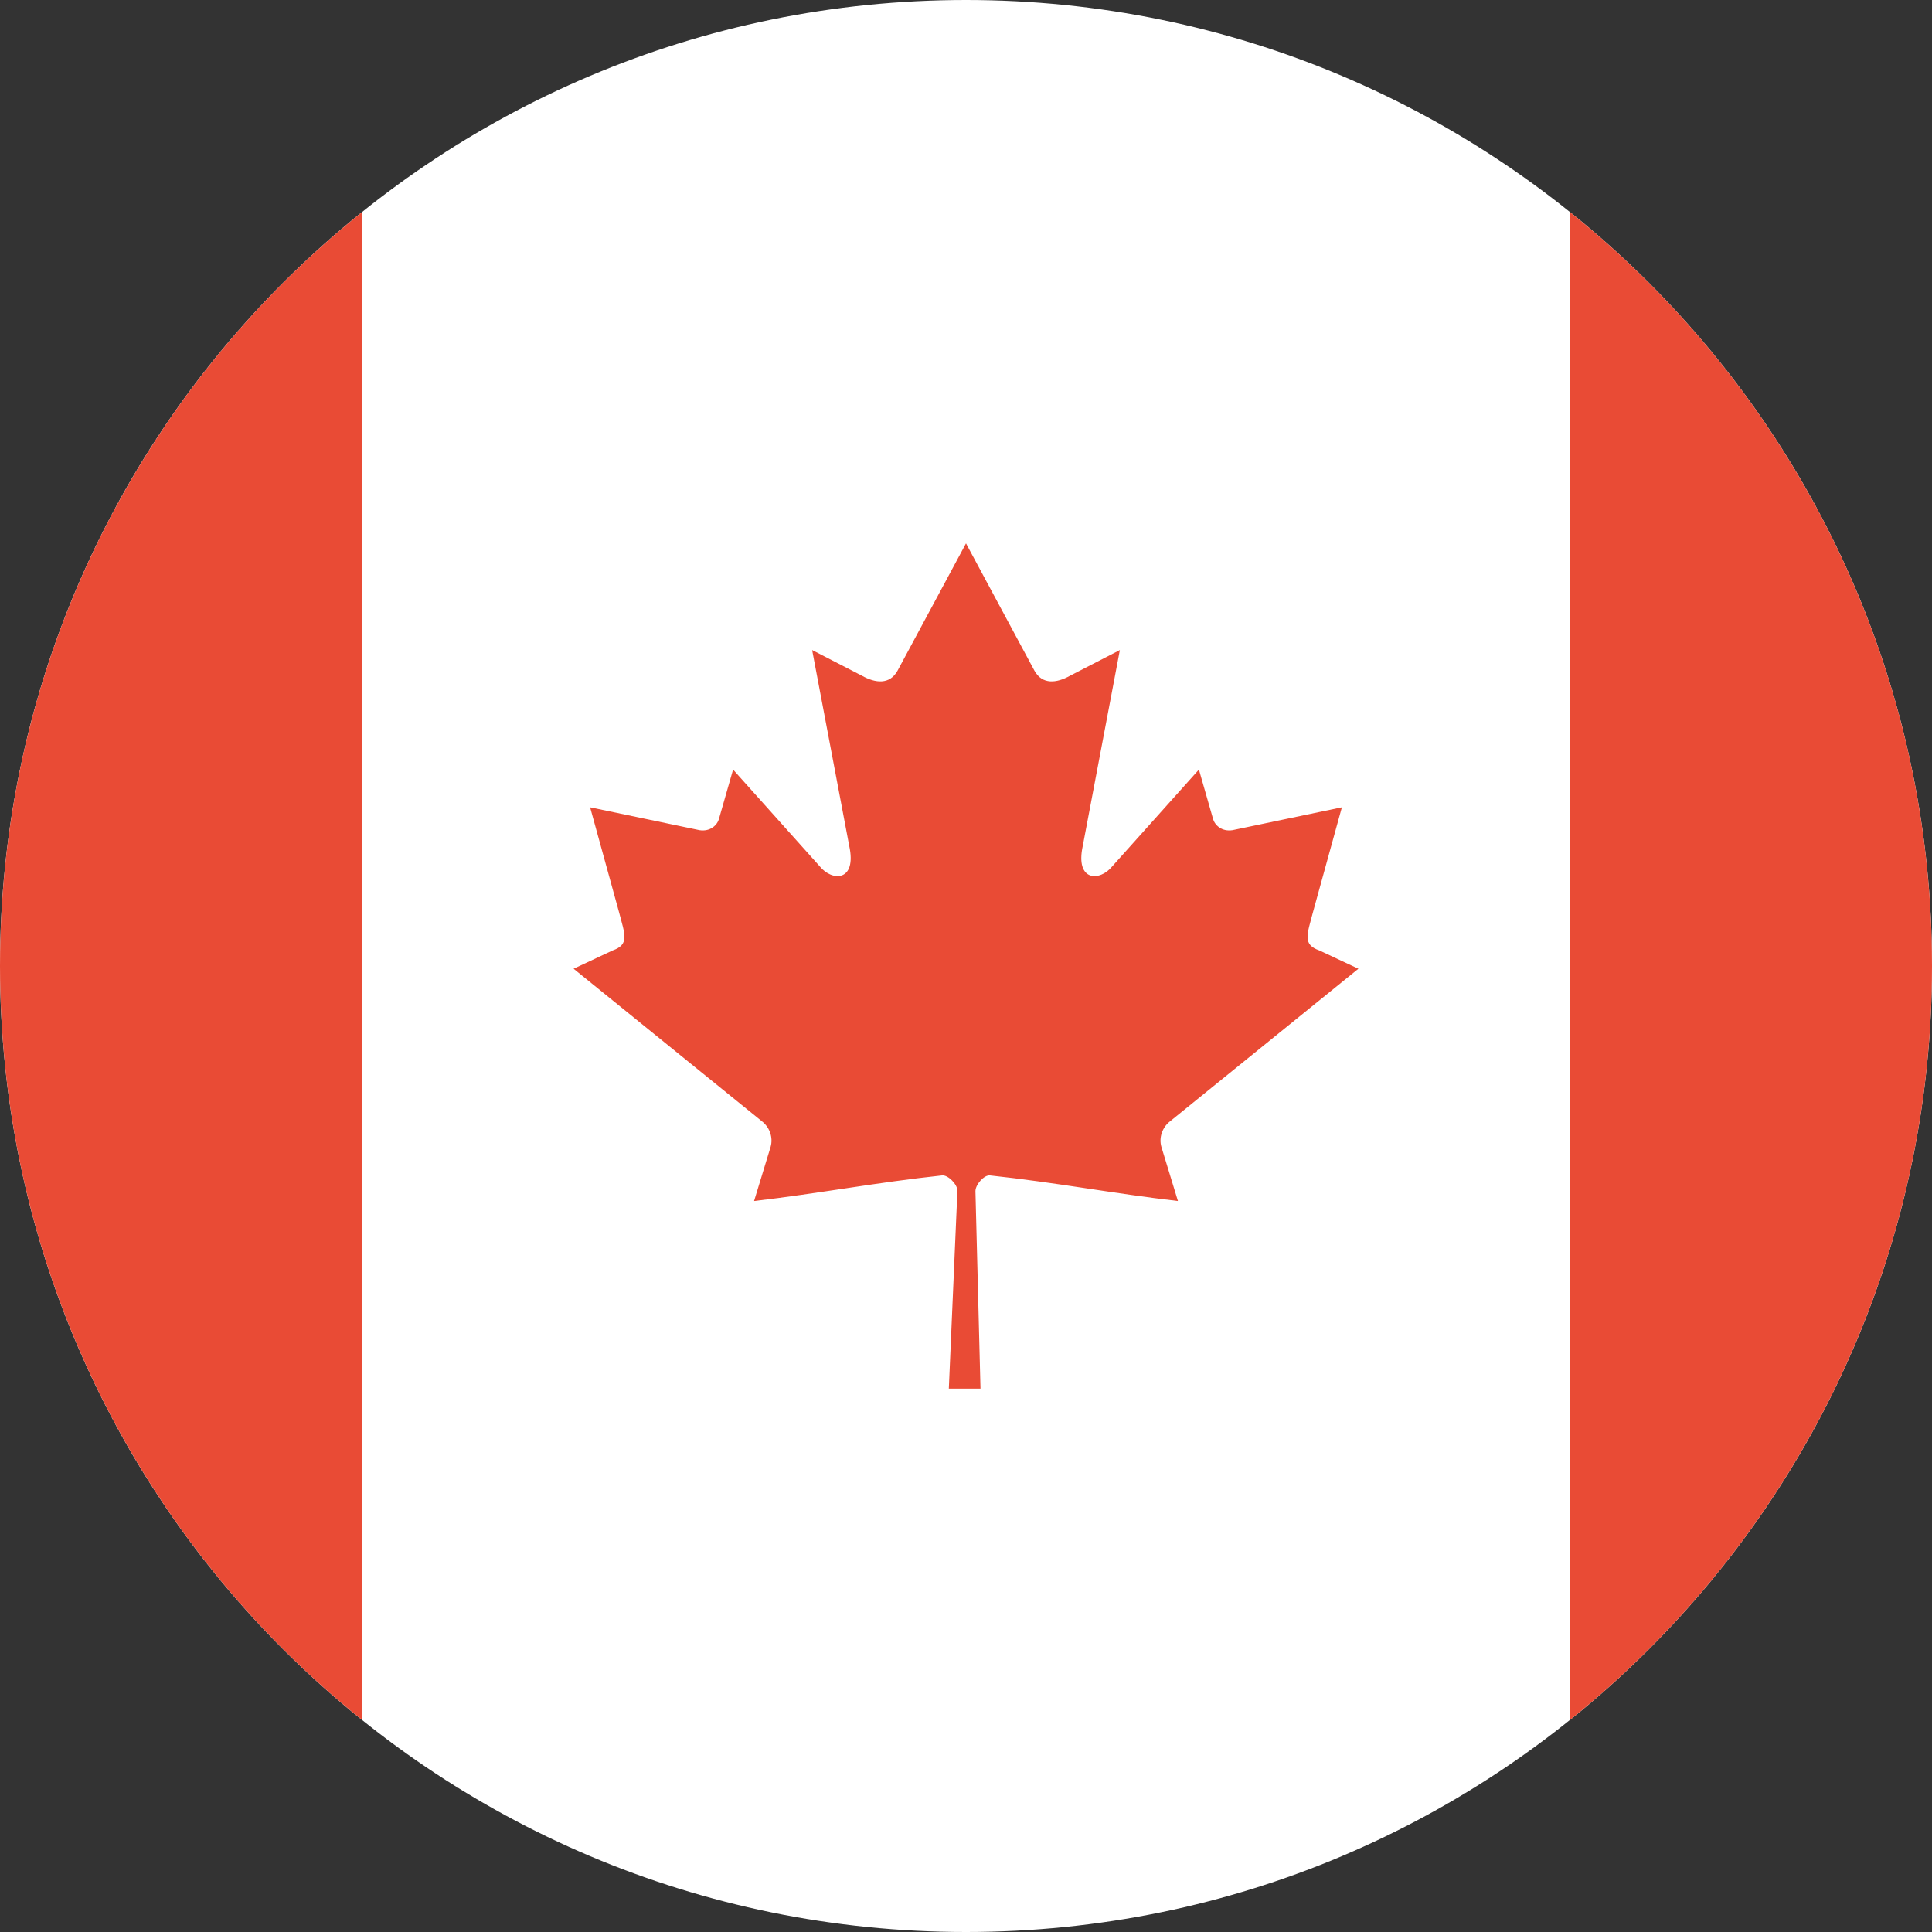
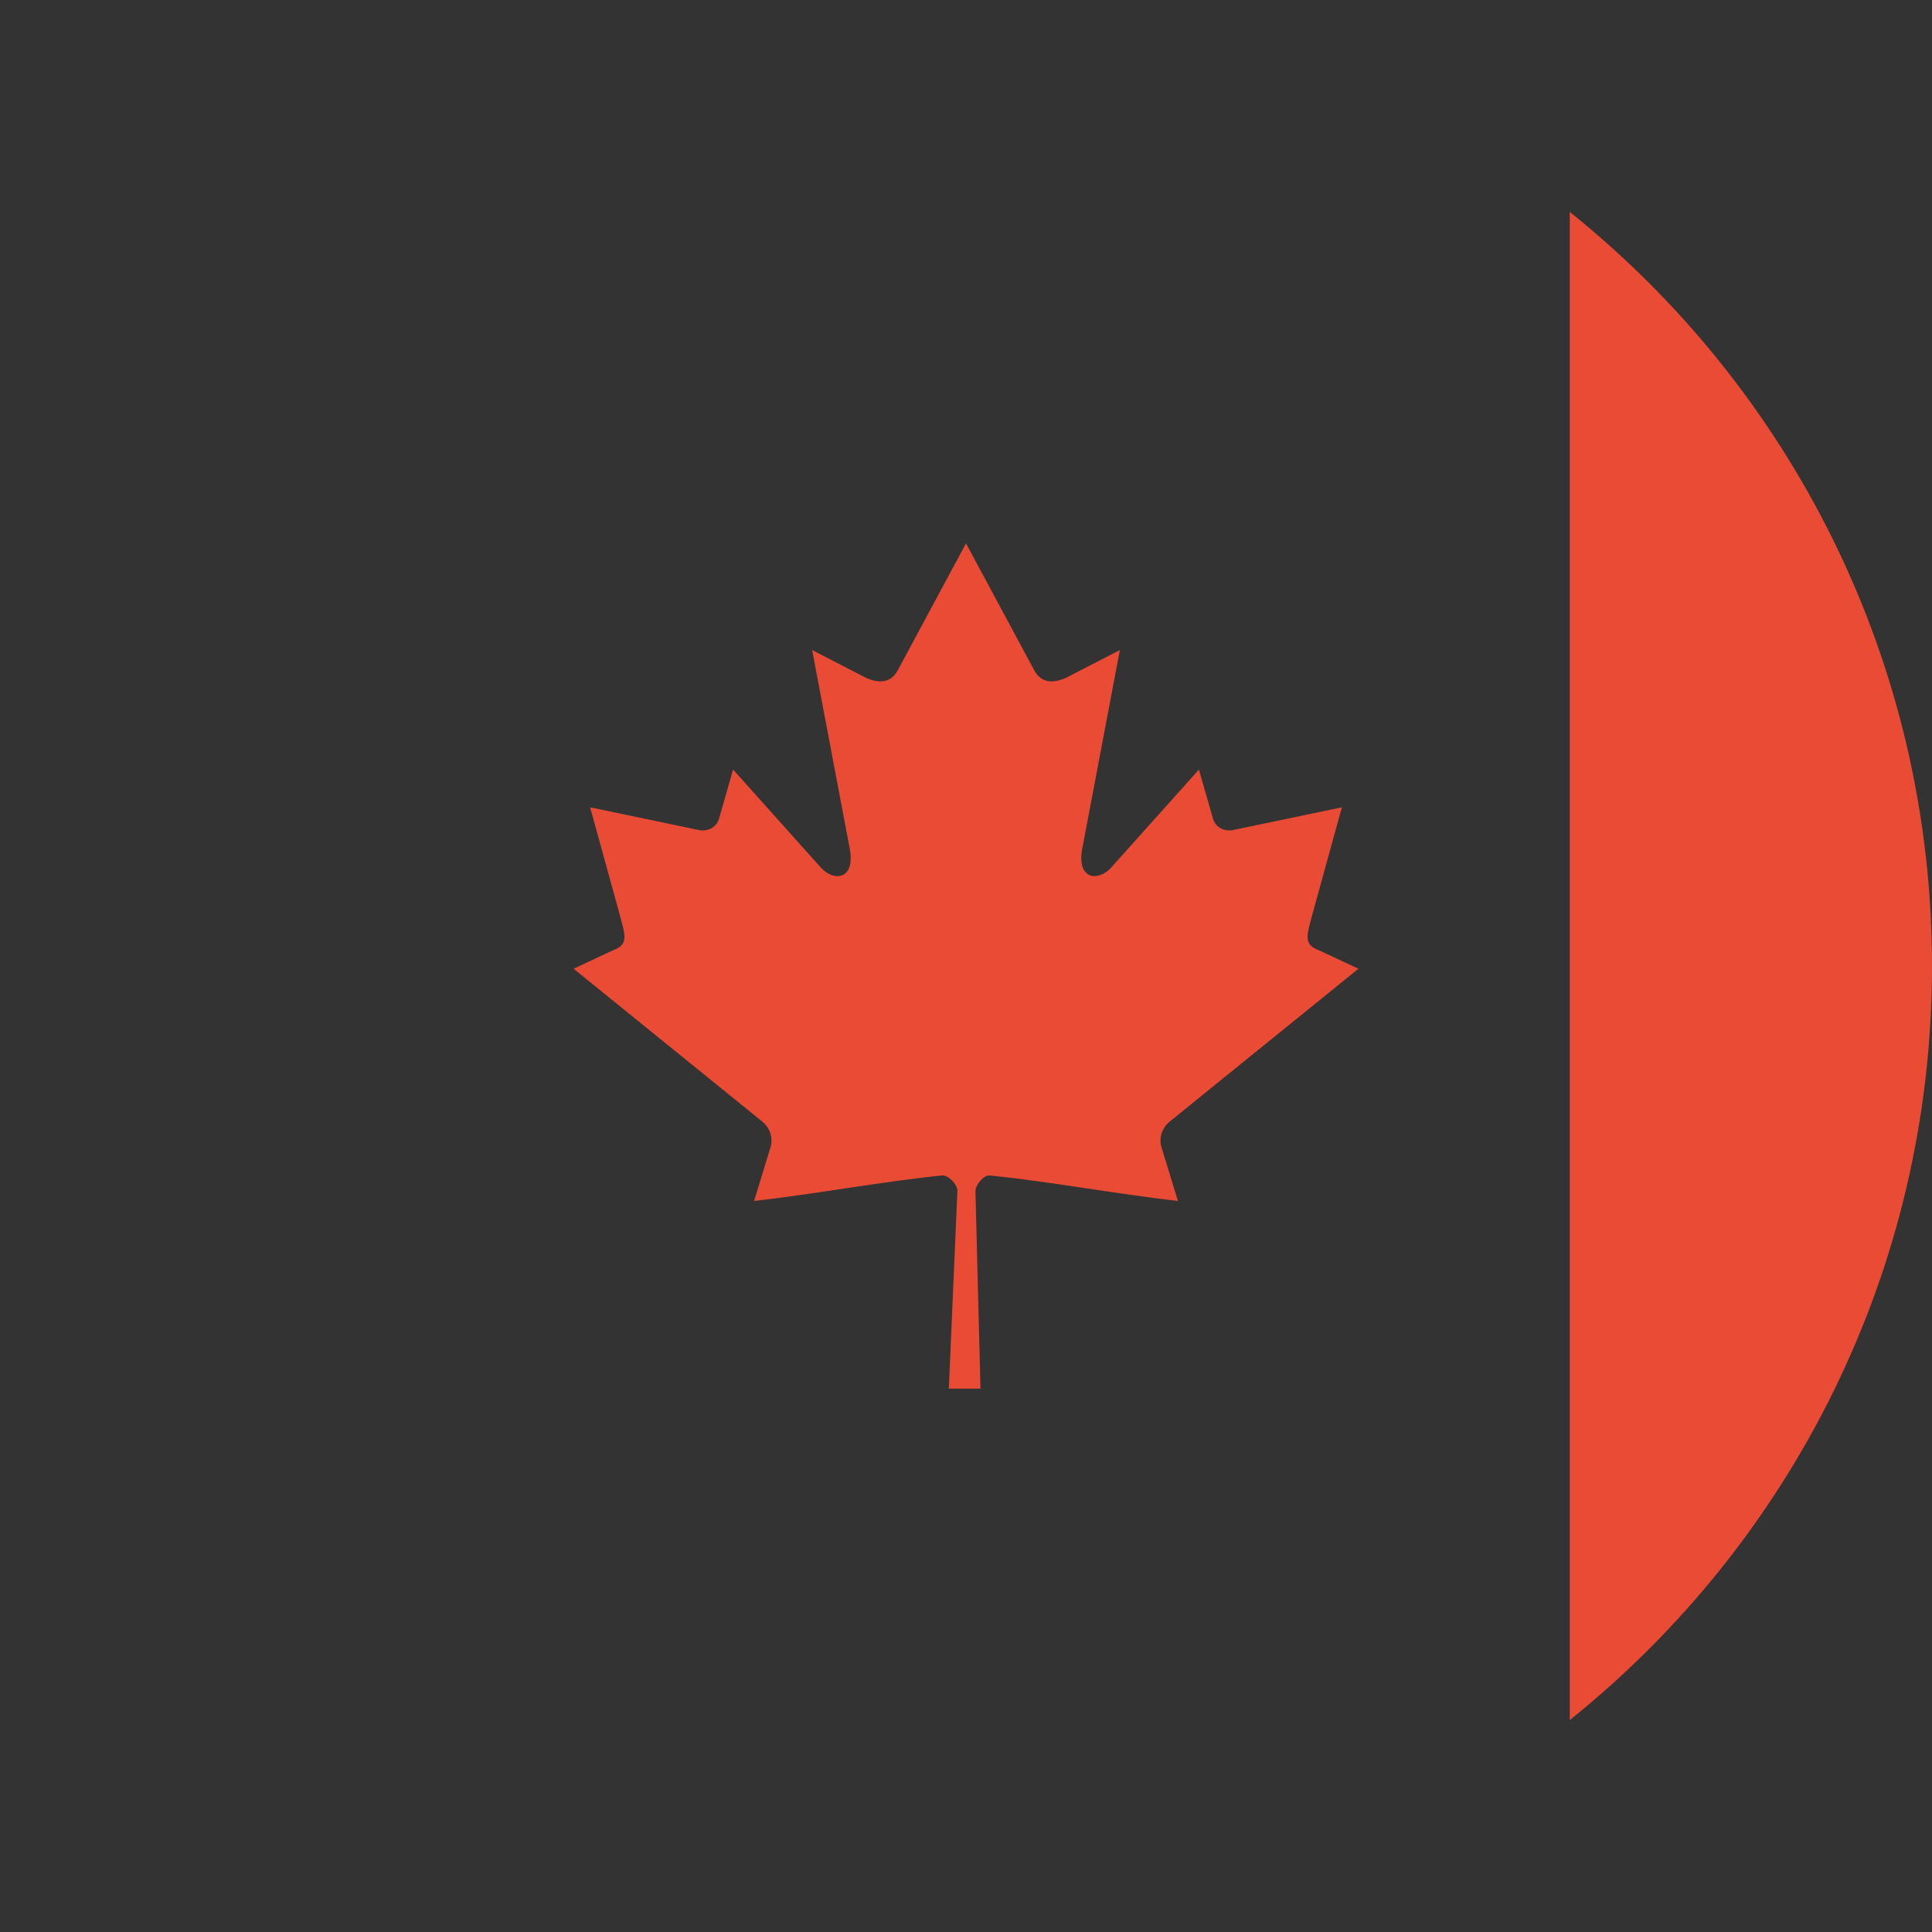
<svg xmlns="http://www.w3.org/2000/svg" height="36.0" preserveAspectRatio="xMidYMid meet" version="1.0" viewBox="0.0 0.0 36.0 36.0" width="36.0" zoomAndPan="magnify">
  <rect x="0.0" y="0.0" width="36.0" height="36.0" fill="#333333" stroke="none" />
  <g fill-rule="evenodd">
    <g id="change1_1">
-       <path d="M 36 18 C 36 27.941 27.941 36 18 36 C 8.059 36 0 27.941 0 18 C 0 8.059 8.059 0 18 0 C 27.941 0 36 8.059 36 18 Z M 36 18" fill="#fff" />
-     </g>
+       </g>
    <g id="change2_1">
-       <path d="M 6.75 3.949 L 6.75 32.051 C 2.637 28.754 0 23.684 0 18 C 0 12.316 2.637 7.246 6.75 3.949 Z M 6.75 3.949" fill="#e94b35" />
-     </g>
+       </g>
    <g id="change2_2">
      <path d="M 29.25 32.051 L 29.25 3.949 C 33.363 7.246 36 12.316 36 18 C 36 23.684 33.363 28.754 29.25 32.051 Z M 29.25 32.051" fill="#e94b35" />
    </g>
    <g id="change2_3">
      <path d="M 18 10.125 L 16.723 12.5 C 16.578 12.758 16.316 12.734 16.059 12.59 L 15.133 12.113 L 15.824 15.762 C 15.969 16.43 15.504 16.43 15.273 16.141 L 13.66 14.34 L 13.398 15.254 C 13.367 15.375 13.234 15.5 13.035 15.469 L 10.996 15.043 L 11.531 16.984 C 11.645 17.418 11.734 17.598 11.414 17.711 L 10.688 18.051 L 14.199 20.895 C 14.34 21.004 14.41 21.195 14.359 21.371 L 14.051 22.379 C 15.262 22.238 16.344 22.031 17.555 21.902 C 17.664 21.891 17.84 22.066 17.84 22.188 L 17.68 25.875 L 18.27 25.875 L 18.176 22.195 C 18.176 22.074 18.336 21.891 18.445 21.902 C 19.656 22.031 20.738 22.238 21.949 22.379 L 21.641 21.371 C 21.59 21.195 21.66 21.004 21.801 20.895 L 25.312 18.051 L 24.586 17.711 C 24.266 17.598 24.355 17.418 24.469 16.984 L 25.004 15.043 L 22.965 15.469 C 22.766 15.5 22.633 15.375 22.602 15.254 L 22.34 14.34 L 20.727 16.141 C 20.496 16.43 20.031 16.43 20.176 15.762 L 20.867 12.113 L 19.941 12.59 C 19.684 12.734 19.422 12.758 19.277 12.5 Z M 18 10.125" fill="#e94b35" />
    </g>
  </g>
</svg>